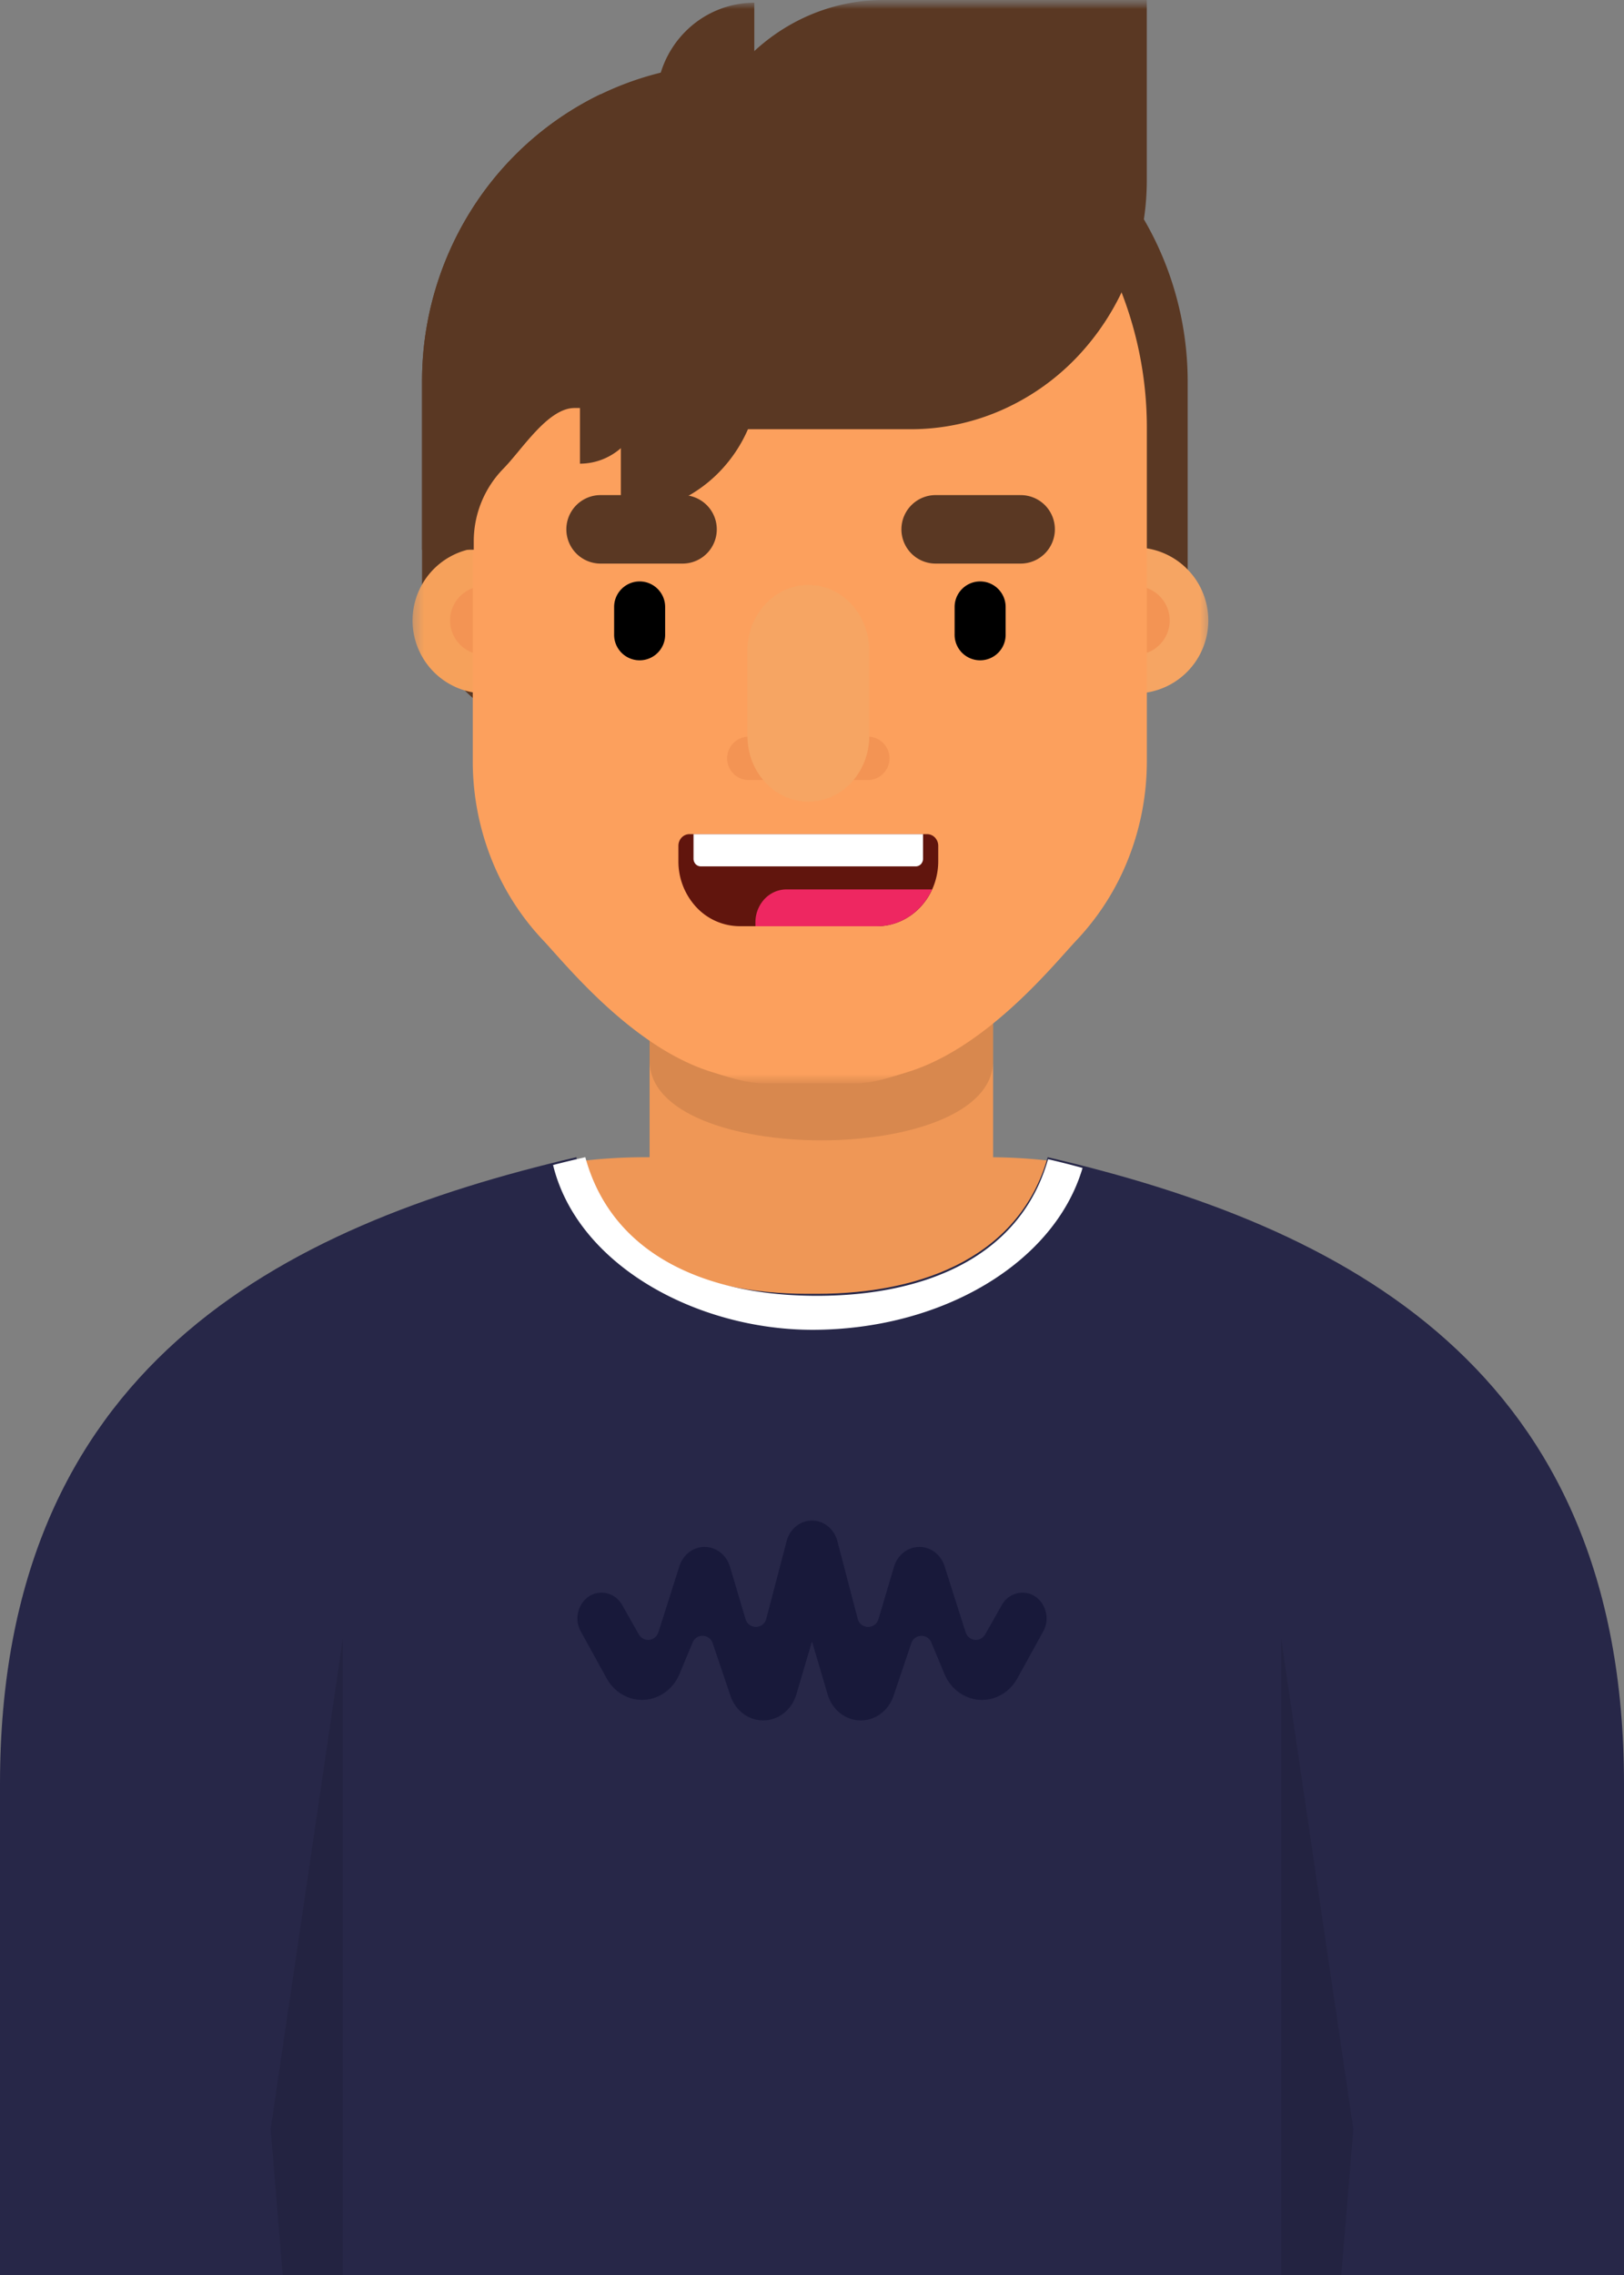
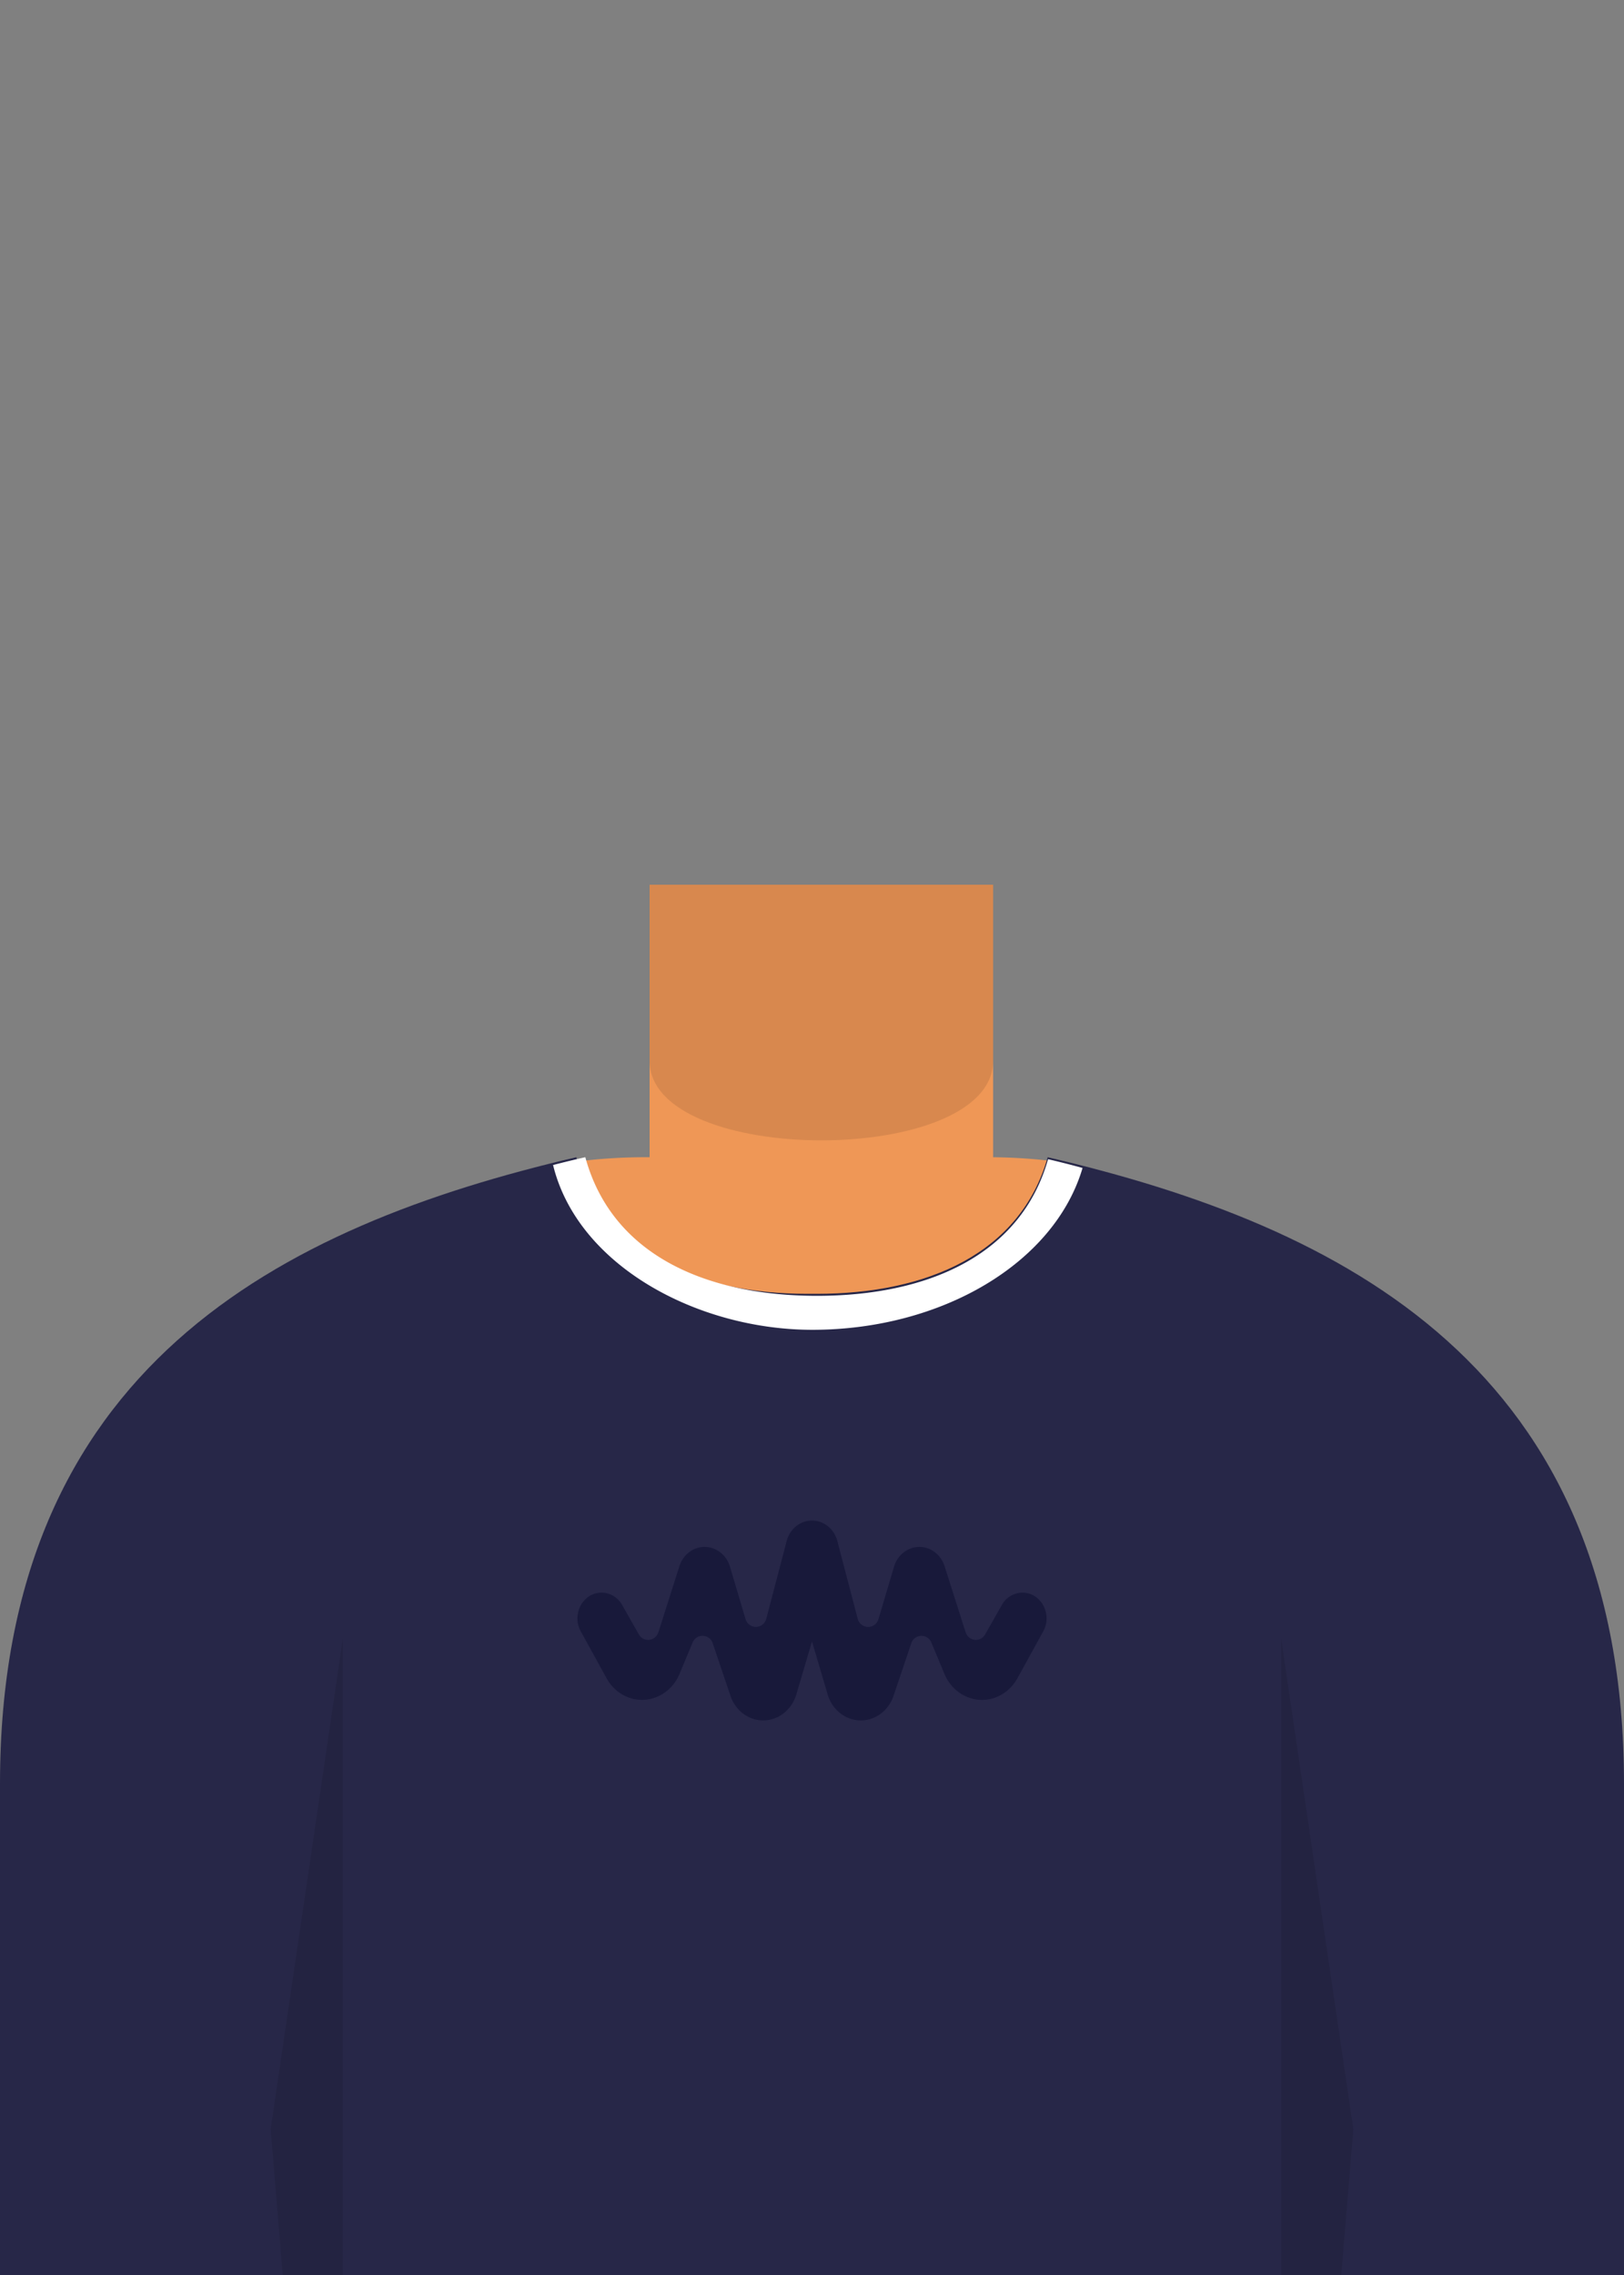
<svg xmlns="http://www.w3.org/2000/svg" width="90" height="126" fill="none">
  <rect width="100%" height="100%" fill="#808080" stroke="none" />
  <g clip-path="url(#a)">
    <path fill="#EF9756" d="M55.037 49H36v15.54c.721 2.163 9.455 7.376 9.455 7.376s8.86-5.213 9.582-7.375z" />
    <path fill="#000" d="M36 49h19.037v9.748c0 5.88-19.037 5.88-19.037 0z" opacity=".1" />
    <path fill="#EF9756" d="M58.508 64.328c-.107 7.649-6.002 10.787-13.25 10.787S32.108 71.977 32 64.328a30 30 0 0 1 3.79-.236h18.937c1.28 0 2.534.078 3.781.236" />
    <path fill="#272748" d="M0 129.989h90V98.796c0-23.042-15.543-30.882-31.938-34.704-1.51 5.322-6.673 7.566-12.804 7.566L45 71.656l-.258.002c-6.131 0-11.293-2.244-12.804-7.566C15.543 67.914 0 75.754 0 98.796z" />
    <path fill="#fff" d="M30.65 64.524a52 52 0 0 1 1.787-.432c1.472 5.4 6.669 7.676 12.842 7.676 6.13 0 11.293-2.244 12.803-7.566q.966.225 1.912.485c-1.557 5.273-7.806 8.964-14.974 8.964-6.325 0-13-3.522-14.37-9.127" />
    <path fill="#000" d="M71 90.756v39.242h3l1-12.074zm-52 0v39.242h-3l-1-12.074z" opacity=".1" />
    <path fill="#121335" fill-opacity=".7" d="M32.186 90.353c-.523-.95.12-2.145 1.152-2.145.467 0 .9.26 1.142.686l.92 1.621c.267.47.927.393 1.093-.127l1.159-3.644c.203-.638.764-1.068 1.396-1.068.643 0 1.212.444 1.406 1.097l.858 2.883a.596.596 0 0 0 1.16-.021l1.124-4.285c.176-.67.748-1.133 1.4-1.133h.008c.652 0 1.224.463 1.4 1.133l1.123 4.285a.596.596 0 0 0 1.161.021l.858-2.883c.194-.653.763-1.097 1.406-1.097.632 0 1.193.43 1.396 1.068l1.16 3.644c.165.52.825.597 1.091.127l.92-1.62a1.32 1.32 0 0 1 1.143-.687c1.033 0 1.675 1.196 1.152 2.145l-1.431 2.598c-.41.742-1.156 1.198-1.963 1.198-.899 0-1.714-.565-2.08-1.44l-.72-1.727a.593.593 0 0 0-1.123.044l-.98 2.902c-.276.814-1 1.357-1.812 1.357-.84 0-1.583-.58-1.836-1.435L45 90.91l-.87 2.939c-.252.854-.995 1.435-1.835 1.435-.812 0-1.536-.543-1.812-1.357l-.98-2.902a.593.593 0 0 0-1.124-.043l-.72 1.725c-.365.876-1.18 1.44-2.08 1.44-.806 0-1.553-.455-1.962-1.197l-1.431-2.598Z" />
    <mask id="b" width="60" height="60" x="15" y="0" maskUnits="userSpaceOnUse" style="mask-type:luminance">
-       <path fill="#fff" d="M15 0h60v60H15z" />
-     </mask>
+       </mask>
    <g mask="url(#b)">
      <mask id="c" width="46" height="60" x="22" y="0" maskUnits="userSpaceOnUse" style="mask-type:luminance">
-         <path fill="#fff" d="M22.6 0h44.607v60H22.599z" />
-       </mask>
+         </mask>
      <g mask="url(#c)">
        <path fill="#5A3823" d="M40.676 3.531h7.855c4.585.001 8.983 1.857 12.225 5.16s5.064 7.781 5.064 12.451v11.304a8.3 8.3 0 0 1-.61 3.12c-.4.986-.99 1.885-1.735 2.645a8 8 0 0 1-2.596 1.767c-.97.41-2.01.62-3.063.621H31.389a7.93 7.93 0 0 1-5.659-2.388 8.23 8.23 0 0 1-2.344-5.763V21.144c0-2.313.446-4.604 1.315-6.74A17.6 17.6 0 0 1 28.45 8.69a17.3 17.3 0 0 1 5.61-3.817 17 17 0 0 1 6.617-1.342Z" />
        <path fill="#F6A563" d="M62.921 38.405a4.042 4.042 0 1 0 0-8.085 4.042 4.042 0 0 0 0 8.085" />
        <path fill="#F39454" d="M62.92 36.266a1.903 1.903 0 1 0 0-3.807 1.903 1.903 0 0 0 0 3.807" />
-         <path fill="#F6A15B" d="M26.846 38.407a4.044 4.044 0 0 0 1.564-7.793 4.042 4.042 0 1 0-1.564 7.793" />
        <path fill="#F39454" d="M26.846 36.266a1.903 1.903 0 1 0 0-3.806 1.903 1.903 0 0 0 0 3.806" />
        <path fill="#FCA05D" d="M31.67 9.742c3.503-3.7 8.255-5.777 13.208-5.777 2.453 0 4.882.51 7.148 1.5a18.65 18.65 0 0 1 6.06 4.276 19.8 19.8 0 0 1 4.049 6.4 20.7 20.7 0 0 1 1.422 7.547v18.468c0 1.84-.343 3.662-1.01 5.362a14.1 14.1 0 0 1-2.877 4.546c-1.232 1.302-4.94 5.953-9.381 7.315-1.128.346-1.942.62-2.957.62h-4.908c-1.015 0-1.828-.273-2.957-.62-4.44-1.362-8.148-6.013-9.38-7.315a14.1 14.1 0 0 1-2.877-4.546 14.7 14.7 0 0 1-1.01-5.362V23.687c0-5.23 1.968-10.247 5.47-13.945" />
        <path fill="#61150D" d="M38.206 46.2h13.18a.6.6 0 0 1 .431.19c.116.124.18.288.179.457v.85c0 .471-.087.939-.258 1.378a3.6 3.6 0 0 1-.735 1.168 3.4 3.4 0 0 1-1.1.78c-.409.18-.85.274-1.297.274h-7.62a3.3 3.3 0 0 1-2.397-1.054 3.72 3.72 0 0 1-.993-2.546v-.85c0-.172.064-.336.179-.458a.6.6 0 0 1 .43-.19Z" />
-         <path fill="#fff" d="M38.434 46.2h12.72v1.36a.44.44 0 0 1-.117.3.4.4 0 0 1-.283.124h-11.92a.4.4 0 0 1-.283-.125.44.44 0 0 1-.117-.3z" />
        <path fill="#EE2761" d="M51.656 49.26h-8.072c-.227 0-.45.047-.659.138-.21.094-.4.228-.558.396a1.9 1.9 0 0 0-.503 1.293v.212h6.74a3.24 3.24 0 0 0 1.803-.553c.546-.37.979-.884 1.249-1.486" />
        <path fill="#F39454" d="M48.095 40.801h-6.6a1.2 1.2 0 1 0 0 2.4h6.6a1.2 1.2 0 0 0 0-2.4" />
        <path fill="#F6A563" d="M44.798 32.398c-1.864 0-3.375 1.629-3.375 3.637v4.727c0 2.009 1.51 3.637 3.375 3.637s3.375-1.628 3.375-3.637v-4.727c0-2.008-1.511-3.637-3.375-3.637" />
-         <path fill="#5A3823" d="M37.87 27.421h-4.63a1.897 1.897 0 0 0 0 3.793h4.63a1.897 1.897 0 0 0 0-3.793m18.657 0h-4.631a1.897 1.897 0 1 0 0 3.793h4.631a1.899 1.899 0 0 0 1.366-3.252 1.9 1.9 0 0 0-1.366-.54Z" />
        <path fill="#000" d="M35.448 32.203c-.78 0-1.414.634-1.414 1.414v1.502a1.414 1.414 0 1 0 2.827 0v-1.502c0-.78-.633-1.414-1.413-1.414m18.87 0c-.781 0-1.414.634-1.414 1.414v1.502a1.414 1.414 0 1 0 2.827 0v-1.502c0-.78-.633-1.414-1.413-1.414" />
        <path fill="#5A3823" d="M26.255 29.986a5.75 5.75 0 0 1 1.636-4.024c1.049-1.067 2.47-3.365 3.951-3.365h17.973V5.223H33.274a17.4 17.4 0 0 0-7.21 6.5 17.85 17.85 0 0 0-2.678 9.42v9.304h2.869v-.46Z" />
        <path fill="#5A3823" d="M48.951 0h14.603v9.988a14.5 14.5 0 0 1-.994 5.275 13.9 13.9 0 0 1-2.833 4.472 13 13 0 0 1-4.24 2.988 12.5 12.5 0 0 1-5 1.05H38.084v-12.31c0-3.04 1.145-5.955 3.183-8.106S46.068 0 48.951 0" />
        <path fill="#5A3823" d="M34.406 28.45v-7.845h7.701a7.92 7.92 0 0 1-2.256 5.547 7.63 7.63 0 0 1-5.445 2.297Z" />
-         <path fill="#5A3823" d="M32.14 25.68v-3.538h3.473a3.6 3.6 0 0 1-1.017 2.502 3.5 3.5 0 0 1-1.127.766c-.42.178-.873.27-1.33.27ZM41.803.15v5.538h-5.436c0-.727.14-1.446.414-2.12a5.5 5.5 0 0 1 1.178-1.795 5.4 5.4 0 0 1 1.764-1.2 5.35 5.35 0 0 1 2.08-.422Z" />
+         <path fill="#5A3823" d="M32.14 25.68h3.473a3.6 3.6 0 0 1-1.017 2.502 3.5 3.5 0 0 1-1.127.766c-.42.178-.873.27-1.33.27ZM41.803.15v5.538h-5.436c0-.727.14-1.446.414-2.12a5.5 5.5 0 0 1 1.178-1.795 5.4 5.4 0 0 1 1.764-1.2 5.35 5.35 0 0 1 2.08-.422Z" />
      </g>
    </g>
  </g>
  <defs>
    <clipPath id="a">
      <path fill="#fff" d="M0 0h90v126H0z" />
    </clipPath>
  </defs>
</svg>